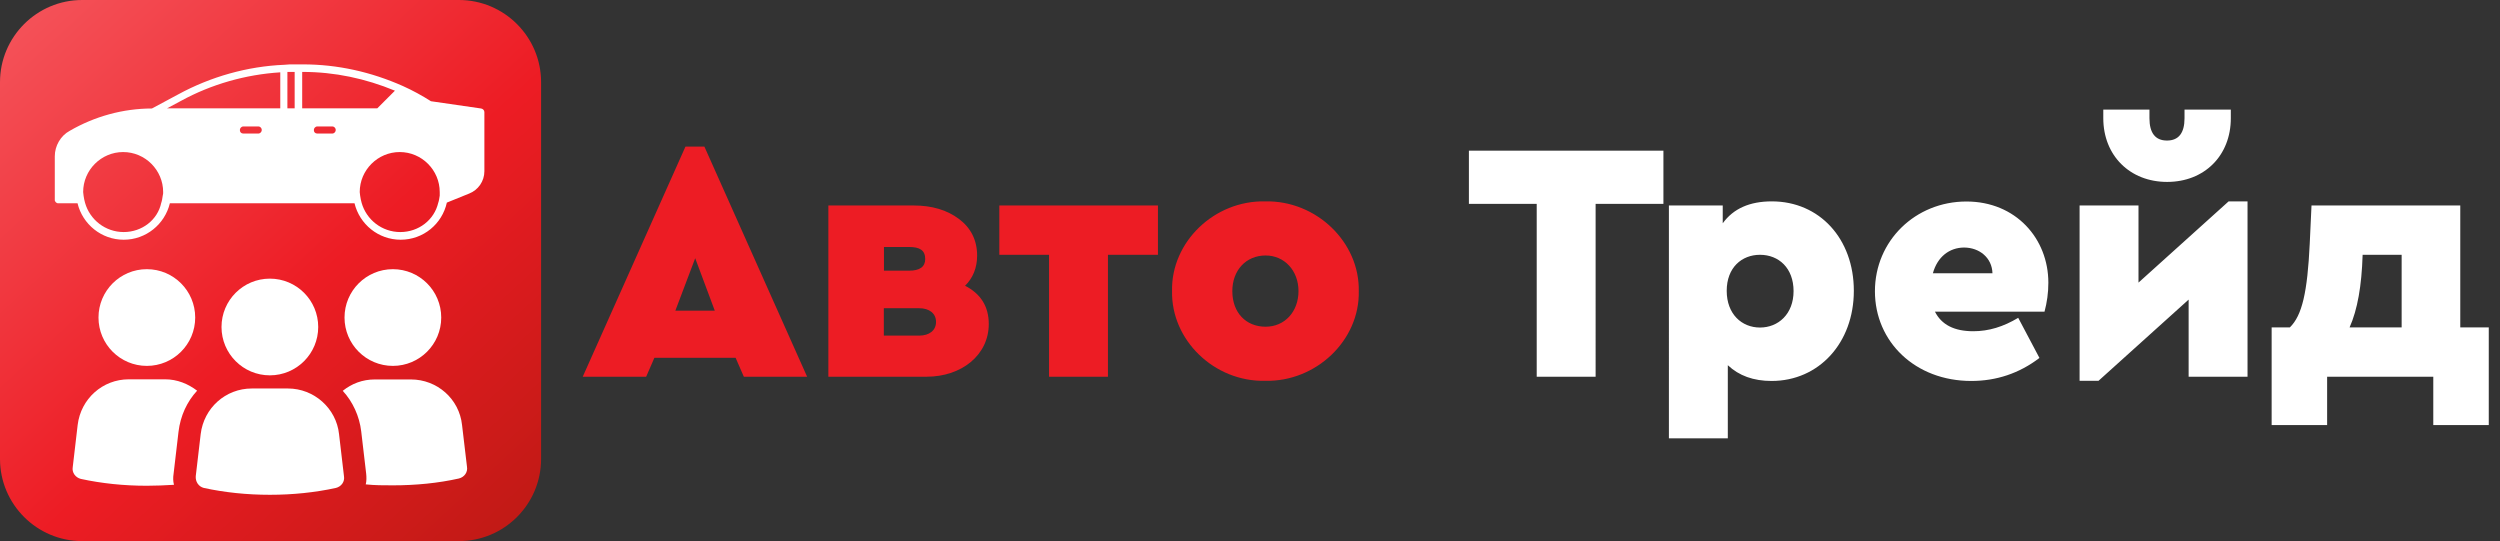
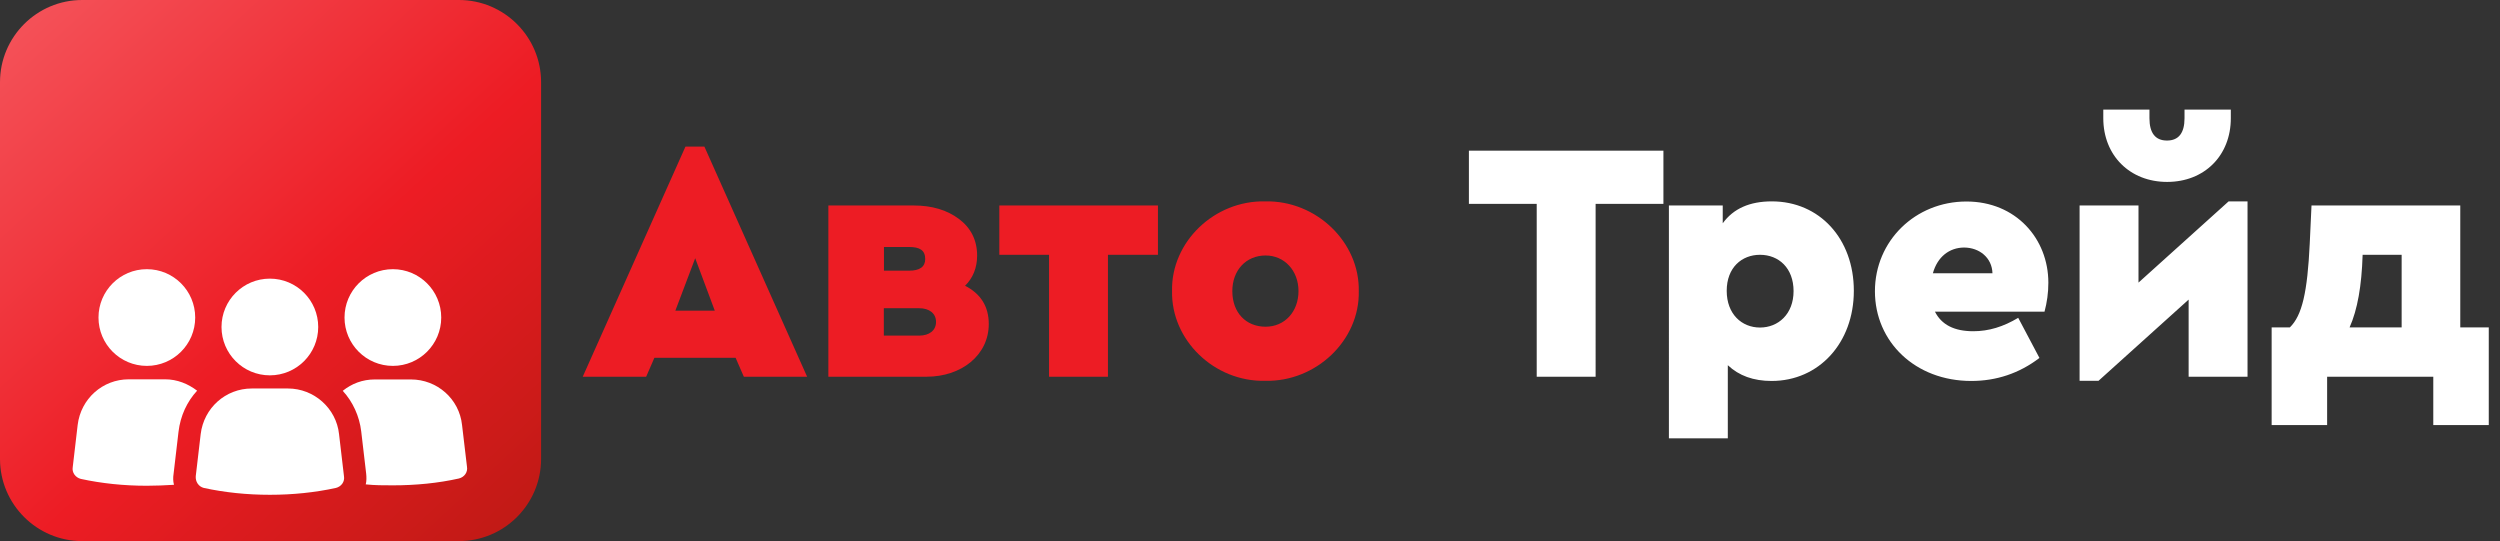
<svg xmlns="http://www.w3.org/2000/svg" version="1.1" id="Слой_1" x="0px" y="0px" viewBox="0 0 1825 395" style="enable-background:new 0 0 1825 395;" xml:space="preserve">
  <rect x="0" y="0" width="1825" height="395" fill="#333333" stroke="none" />
  <style type="text/css">
	.st0{fill:#ED1C24;}
	.st1{fill:#FFFFFF;}
	.st2{fill:url(#SVGID_1_);}
</style>
  <path class="st0" d="M543,275l-6-13.8h-59.3l-6,13.8h-46.3l75-168h13.8l75,168H543z M521.8,226.8l-14.3-38.3L493,226.8H521.8z   M721.8,236.5c0,22.8-20,38.5-45.3,38.5h-71.8V150H667c13.3,0,24.3,3.3,33,9.8s13.3,15.5,13.3,26.8c0,8.8-3,16.3-8.8,22  C716,214.5,721.8,223.8,721.8,236.5z M645.3,180.3v17.3h18.3c7.8,0,11.8-2.8,11.8-8.5c0-6.3-3.8-8.8-11.8-8.8H645.3z M683.3,235  c0-6.3-5-10-12.3-10h-25.8v20H671C678.3,245,683.3,241.3,683.3,235z M765.8,275v-89h-36.3v-36h115.8v36h-36.5v89H765.8z   M855.6,212.5c-0.8-35.8,30.8-66.3,68-65.5c37.3-0.8,69,29.8,68.3,65.5c0.8,35.8-31,66.3-68.3,65.5  C886.4,278.8,854.9,248.3,855.6,212.5z M947.9,212.5c0-15-10.3-26-24-26c-14.3,0-24.3,10.8-24.3,26c0,15.8,10,26,24.3,26  C937.9,238.5,947.9,227.5,947.9,212.5z" />
  <path class="st1" d="M1121.8,275V148.8h-49.5V110h142v38.8h-49.5V275H1121.8z M1353.3,212.3c0,38-25.5,65.8-60,65.8  c-13.3,0-23.8-3.8-32-11.5V320h-43V150h39.3v13c7.8-10.8,19.8-16,35.8-16C1328.3,147,1353.3,174.3,1353.3,212.3z M1309.3,212.5  c0-16.8-10.8-26.5-24.5-26.5c-13.3,0-24.3,9.3-24.3,26.3s11,26.8,24.3,26.8S1309.3,229.3,1309.3,212.5z M1492.5,227.5h-80  c4.8,9.5,14,14.3,28,14.3c11.3,0,22-3.3,32.8-9.8l15.5,29.3c-14.8,11.3-31.5,16.8-49.8,16.8c-40.8,0-70.3-28.5-70.3-65.5  c0-36.8,29.5-65.5,66.8-65.5c36,0,59.8,27,59.8,59.3C1495.3,213.8,1494.3,220.8,1492.5,227.5z M1411,199.5h43.5  c-0.3-11.3-9.5-18.8-20.8-18.8C1423,180.8,1414.3,187.5,1411,199.5z M1626.9,147h13.8v128h-43v-56.3l-65.8,59.3h-13.8V150h43v56.3  L1626.9,147z M1535.4,86.3V80h33.7v6.3c0,10.8,4.3,16.3,12.8,16.3s12.8-5.5,12.8-16.3V80h33.8v6.3c0,27.3-19.3,46.5-46.5,46.5  S1535.4,113.5,1535.4,86.3z M1796,239h20.8v71.3h-40.5V275h-77.5v35.3h-40.5V239h13.3c9-8.8,12.8-25.8,14.5-61l1.3-28H1796V239z   M1715.2,239h38v-53h-28.5v0.5C1724,208.5,1721,226,1715.2,239z" />
  <linearGradient id="SVGID_1_" gradientUnits="userSpaceOnUse" x1="27.833" y1="382.346" x2="386.833" y2="-6.654" gradientTransform="matrix(1 0 0 -1 0 396)">
    <stop offset="0" style="stop-color:#F45057" />
    <stop offset="0.526" style="stop-color:#ED1C24" />
    <stop offset="1" style="stop-color:#BD1A14" />
  </linearGradient>
  <path class="st2" d="M60,0h275c33.1,0,60,26.9,60,60v275c0,33.1-26.9,60-60,60H60c-33.1,0-60-26.9-60-60V60C0,26.9,26.9,0,60,0z" />
  <path class="st1" d="M107.2,267.1c19.5,0,35.3-15.8,35.3-35.3s-15.8-35.3-35.3-35.3s-35.3,15.8-35.3,35.3S87.7,267.1,107.2,267.1z" />
  <path class="st1" d="M143.9,285.2c-6.6-5-14.5-8.3-23.4-8.3H94c-19.1,0-35,14.2-37.3,33.3L53.1,341c-0.7,4,2,7.6,5.9,8.6  c15.2,3.3,31.4,5,48.2,5c6.6,0,13.2-0.3,19.8-0.7c-0.7-2.6-0.7-5.3-0.3-7.9l3.6-30.7C131.7,303.4,136.6,293.1,143.9,285.2z" />
  <path class="st1" d="M286.8,267.1c19.5,0,35.3-15.8,35.3-35.3s-15.8-35.3-35.3-35.3c-19.5,0-35.3,15.8-35.3,35.3  S267.3,267.1,286.8,267.1z" />
  <path class="st1" d="M337.3,310.3c-2-19.1-18.2-33.3-37.3-33.3h-26.4c-8.9,0-16.8,3-23.4,8.3c7.3,7.9,12.2,18.5,13.5,29.7l3.6,30.7  c0.3,2.6,0.3,5.6-0.3,7.9c6.6,0.7,12.9,0.7,19.8,0.7c16.8,0,33-1.6,48.2-5c4-1,6.6-4.6,5.9-8.6L337.3,310.3z" />
  <path class="st1" d="M210.2,283.6h-26.4c-19.1,0-35,14.2-37.3,33.3l-3.6,30.7c-0.3,4,2,7.6,5.9,8.6c15.2,3.3,31.4,5,48.2,5  c16.8,0,33-1.7,48.2-5c4-1,6.6-4.6,5.9-8.6l-3.6-30.7C245.5,298.1,229.3,283.6,210.2,283.6z" />
  <path class="st1" d="M197,274c19.5,0,35.3-15.8,35.3-35.3s-15.8-35.3-35.3-35.3s-35.3,15.8-35.3,35.3S177.5,274,197,274z" />
-   <path class="st1" d="M42.4,148.4h14.2c3.7,15.3,17.4,26.6,33.7,26.6c16.3,0,30-11.3,33.7-26.6h83.5H218h40.8  c3.7,15.3,17.4,26.6,33.7,26.6c16.6,0,30.3-11.6,33.7-27.1l16.3-6.6c6.6-2.6,11.1-9,11.1-16.3V81.8c0-1.3-1.1-2.4-2.4-2.6l-36.6-5.3  c-6.6-4.2-13.4-7.9-20.5-11.1C270.9,52.5,246.4,47,221.2,47h-2.9h-3.2c-2.9,0-5.3,0-7.6,0.3c-26.9,1.1-53.7,8.7-77.4,21.6  l-19.2,10.3c-21.1,0-41.9,5.8-60,16.3C44.2,99.1,40,106.5,40,114.1v31.6C39.8,147,41.1,148.4,42.4,148.4z M229.1,94.9  c0-1.3,1.1-2.6,2.6-2.6h10.8c1.6,0,2.6,1.3,2.6,2.6c0,1.3-1.1,2.6-2.6,2.6h-10.8C230.1,97.5,229.1,96.5,229.1,94.9z M175.1,94.9  c0-1.3,1.1-2.6,2.6-2.6h10.8c1.6,0,2.6,1.3,2.6,2.6c0,1.3-1.1,2.6-2.6,2.6h-10.8C176.1,97.5,175.1,96.5,175.1,94.9z M90.3,169.4  c-13.4,0-24.7-9-28.2-21.3c-0.5-1.6-0.8-3.4-1.1-5.3c0-0.8-0.3-1.8-0.3-2.6c0-16.1,13.2-29.2,29.2-29.2c16.1,0,29.2,13.2,29.2,29.2  c0,0.8,0,1.8-0.3,2.6c-0.3,1.8-0.5,3.7-1.1,5.3C115.1,160.5,103.7,169.4,90.3,169.4z M292.2,169.4c-13.4,0-24.7-9-28.2-21.3  c-0.5-1.6-0.8-3.4-1.1-5.3c0-0.8-0.3-1.8-0.3-2.6c0-16.1,13.2-29.2,29.2-29.2c16.1,0,29.2,13.2,29.2,29.2c0,0.8,0,1.8,0,2.6  c-0.3,1.8-0.5,3.7-1.1,5.3C317,160.5,305.7,169.4,292.2,169.4z M288.3,66.2l-12.9,12.9h-54.8V52.5h0.3  C244.3,52.5,266.7,57.3,288.3,66.2z M214.6,52.5h0.5v26.6h-5.3V52.5C211.4,52.5,213,52.5,214.6,52.5z M132.2,73.6  c22.1-12.1,47.1-19.2,72.4-20.8v26.3h-82.7L132.2,73.6z" />
</svg>